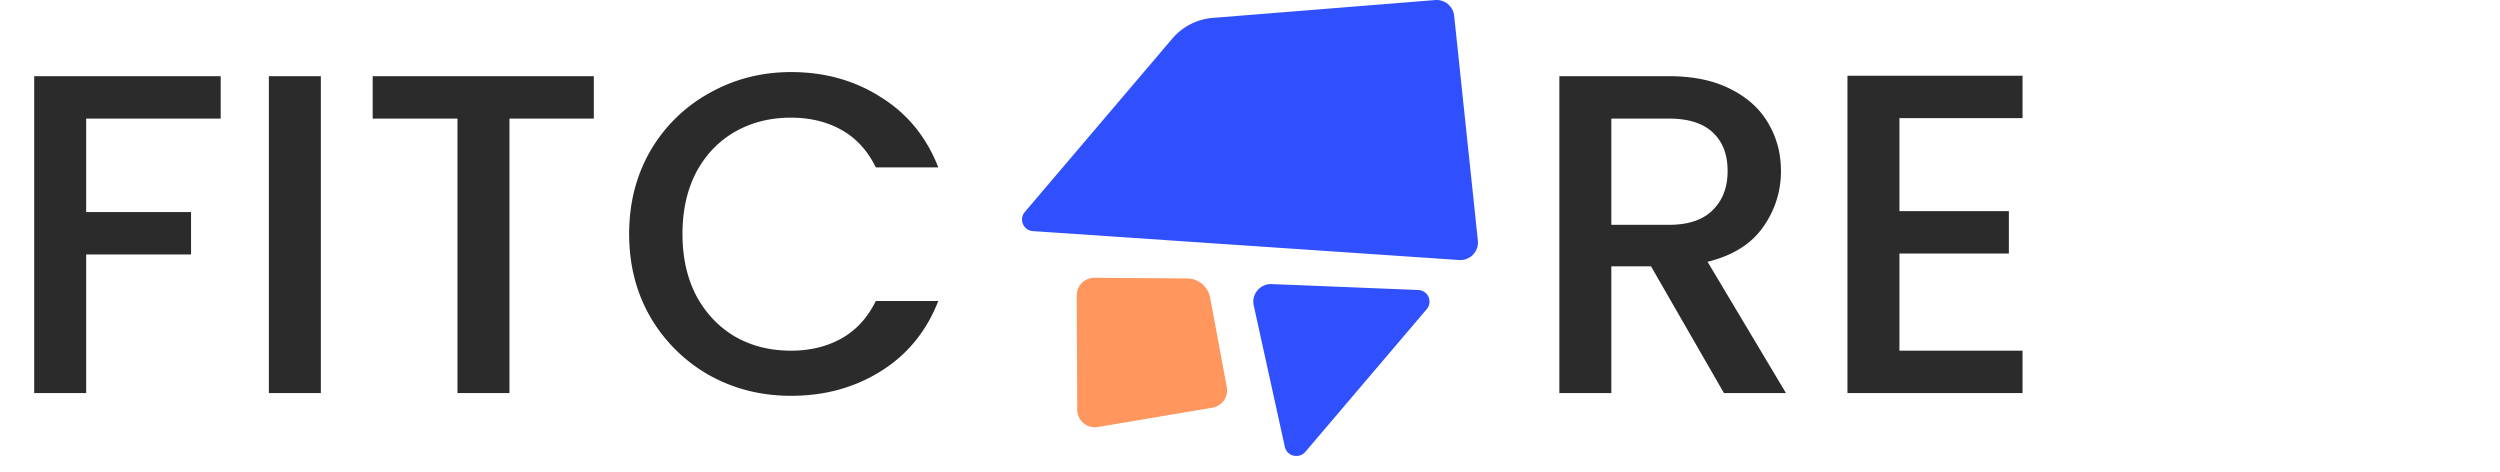
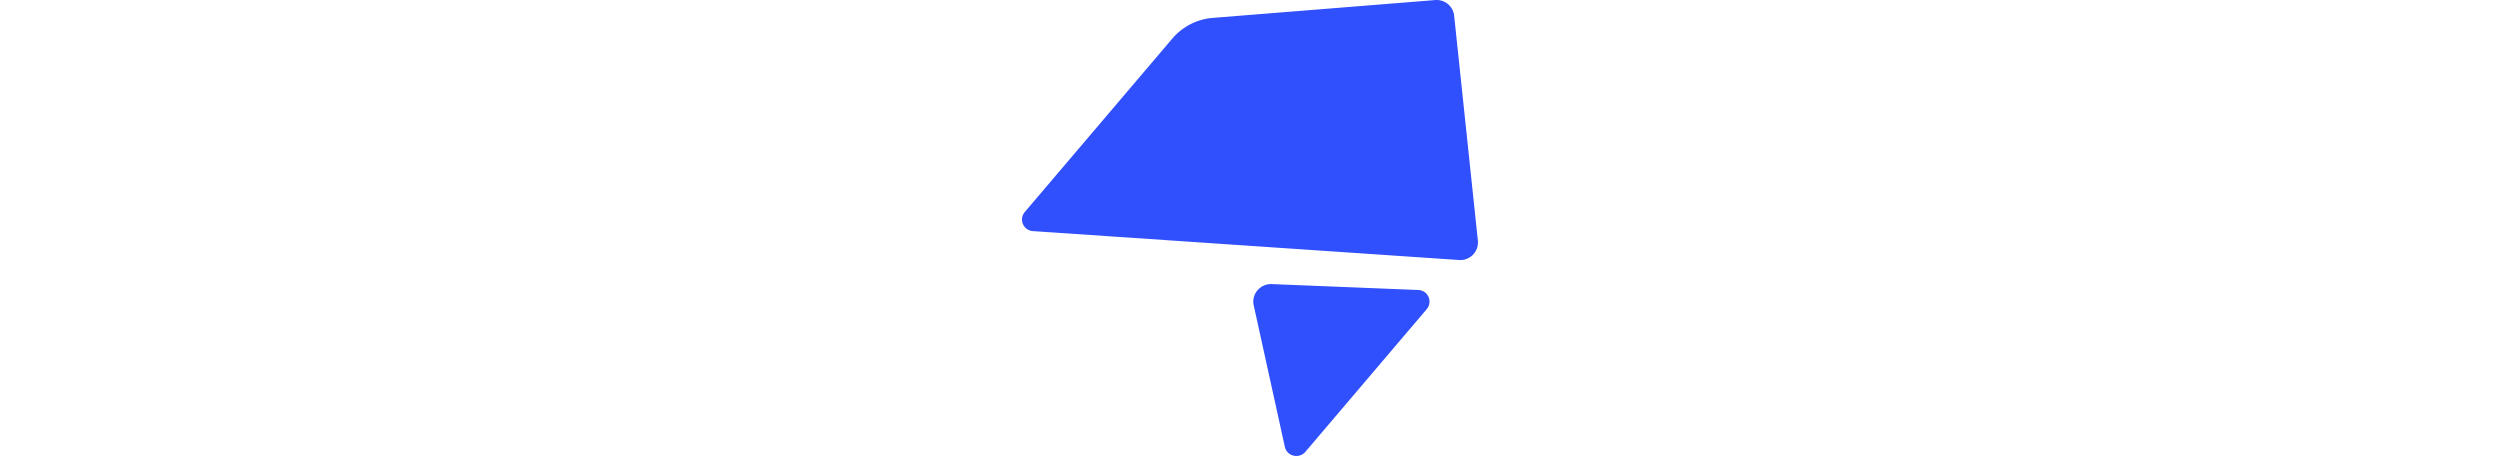
<svg xmlns="http://www.w3.org/2000/svg" width="159" height="30" fill="none" viewBox="0 0 159 30">
-   <path fill="#FF965D" d="m69.617 17.666 5.884.044a1.49 1.49 0 0 1 1.46 1.208l1.065 5.71c.114.609-.3 1.194-.92 1.3l-7.28 1.23a1.117 1.117 0 0 1-1.312-1.085l-.035-7.287a1.123 1.123 0 0 1 1.138-1.12Z" />
  <path fill="#304FFD" d="M77.14 1.137 91.276.004a1.118 1.118 0 0 1 1.207.989l1.51 14.316a1.122 1.122 0 0 1-1.2 1.227l-27.096-1.837a.738.738 0 0 1-.52-1.215L74.56 2.453a3.783 3.783 0 0 1 2.578-1.316ZM83.023 28.734l7.719-9.075a.738.738 0 0 0-.541-1.215l-9.315-.376c-.737-.03-1.306.638-1.15 1.35l1.98 9c.131.601.905.788 1.307.316Z" />
-   <path fill="#2B2B2B" d="M14.036 4.845v2.697H5.481v5.945h6.67v2.697h-6.67V25H2.175V4.845h11.861Zm6.37 0V25H17.1V4.845h3.306Zm17.361 0v2.697h-5.365V25h-3.306V7.542h-5.394V4.845h14.065Zm2.246 10.034c0-1.972.455-3.741 1.363-5.307a9.836 9.836 0 0 1 3.741-3.654c1.586-.89 3.316-1.334 5.191-1.334 2.146 0 4.05.532 5.713 1.595 1.682 1.044 2.9 2.533 3.654 4.466h-3.973c-.522-1.063-1.247-1.856-2.175-2.378-.928-.522-2-.783-3.219-.783-1.334 0-2.523.3-3.567.899-1.044.6-1.865 1.46-2.465 2.581-.58 1.121-.87 2.426-.87 3.915 0 1.489.29 2.794.87 3.915.6 1.121 1.421 1.991 2.465 2.61 1.044.6 2.233.899 3.567.899 1.218 0 2.291-.261 3.22-.783.927-.522 1.652-1.315 2.174-2.378h3.973c-.754 1.933-1.972 3.422-3.654 4.466-1.662 1.044-3.567 1.566-5.713 1.566-1.894 0-3.625-.435-5.19-1.305a10.054 10.054 0 0 1-3.742-3.683c-.908-1.566-1.363-3.335-1.363-5.307ZM109.644 25l-4.64-8.062h-2.523V25h-3.306V4.845h6.96c1.547 0 2.852.27 3.915.812 1.083.541 1.885 1.266 2.407 2.175.541.909.812 1.924.812 3.045a6.05 6.05 0 0 1-1.16 3.596c-.754 1.063-1.924 1.788-3.509 2.175L113.588 25h-3.944Zm-7.163-10.701h3.654c1.237 0 2.165-.31 2.784-.928.638-.619.957-1.45.957-2.494 0-1.044-.309-1.856-.928-2.436-.619-.6-1.556-.899-2.813-.899h-3.654v6.757Zm18.323-6.786v5.916h6.96v2.697h-6.96v6.177h7.83V25h-11.136V4.816h11.136v2.697h-7.83Z" />
</svg>